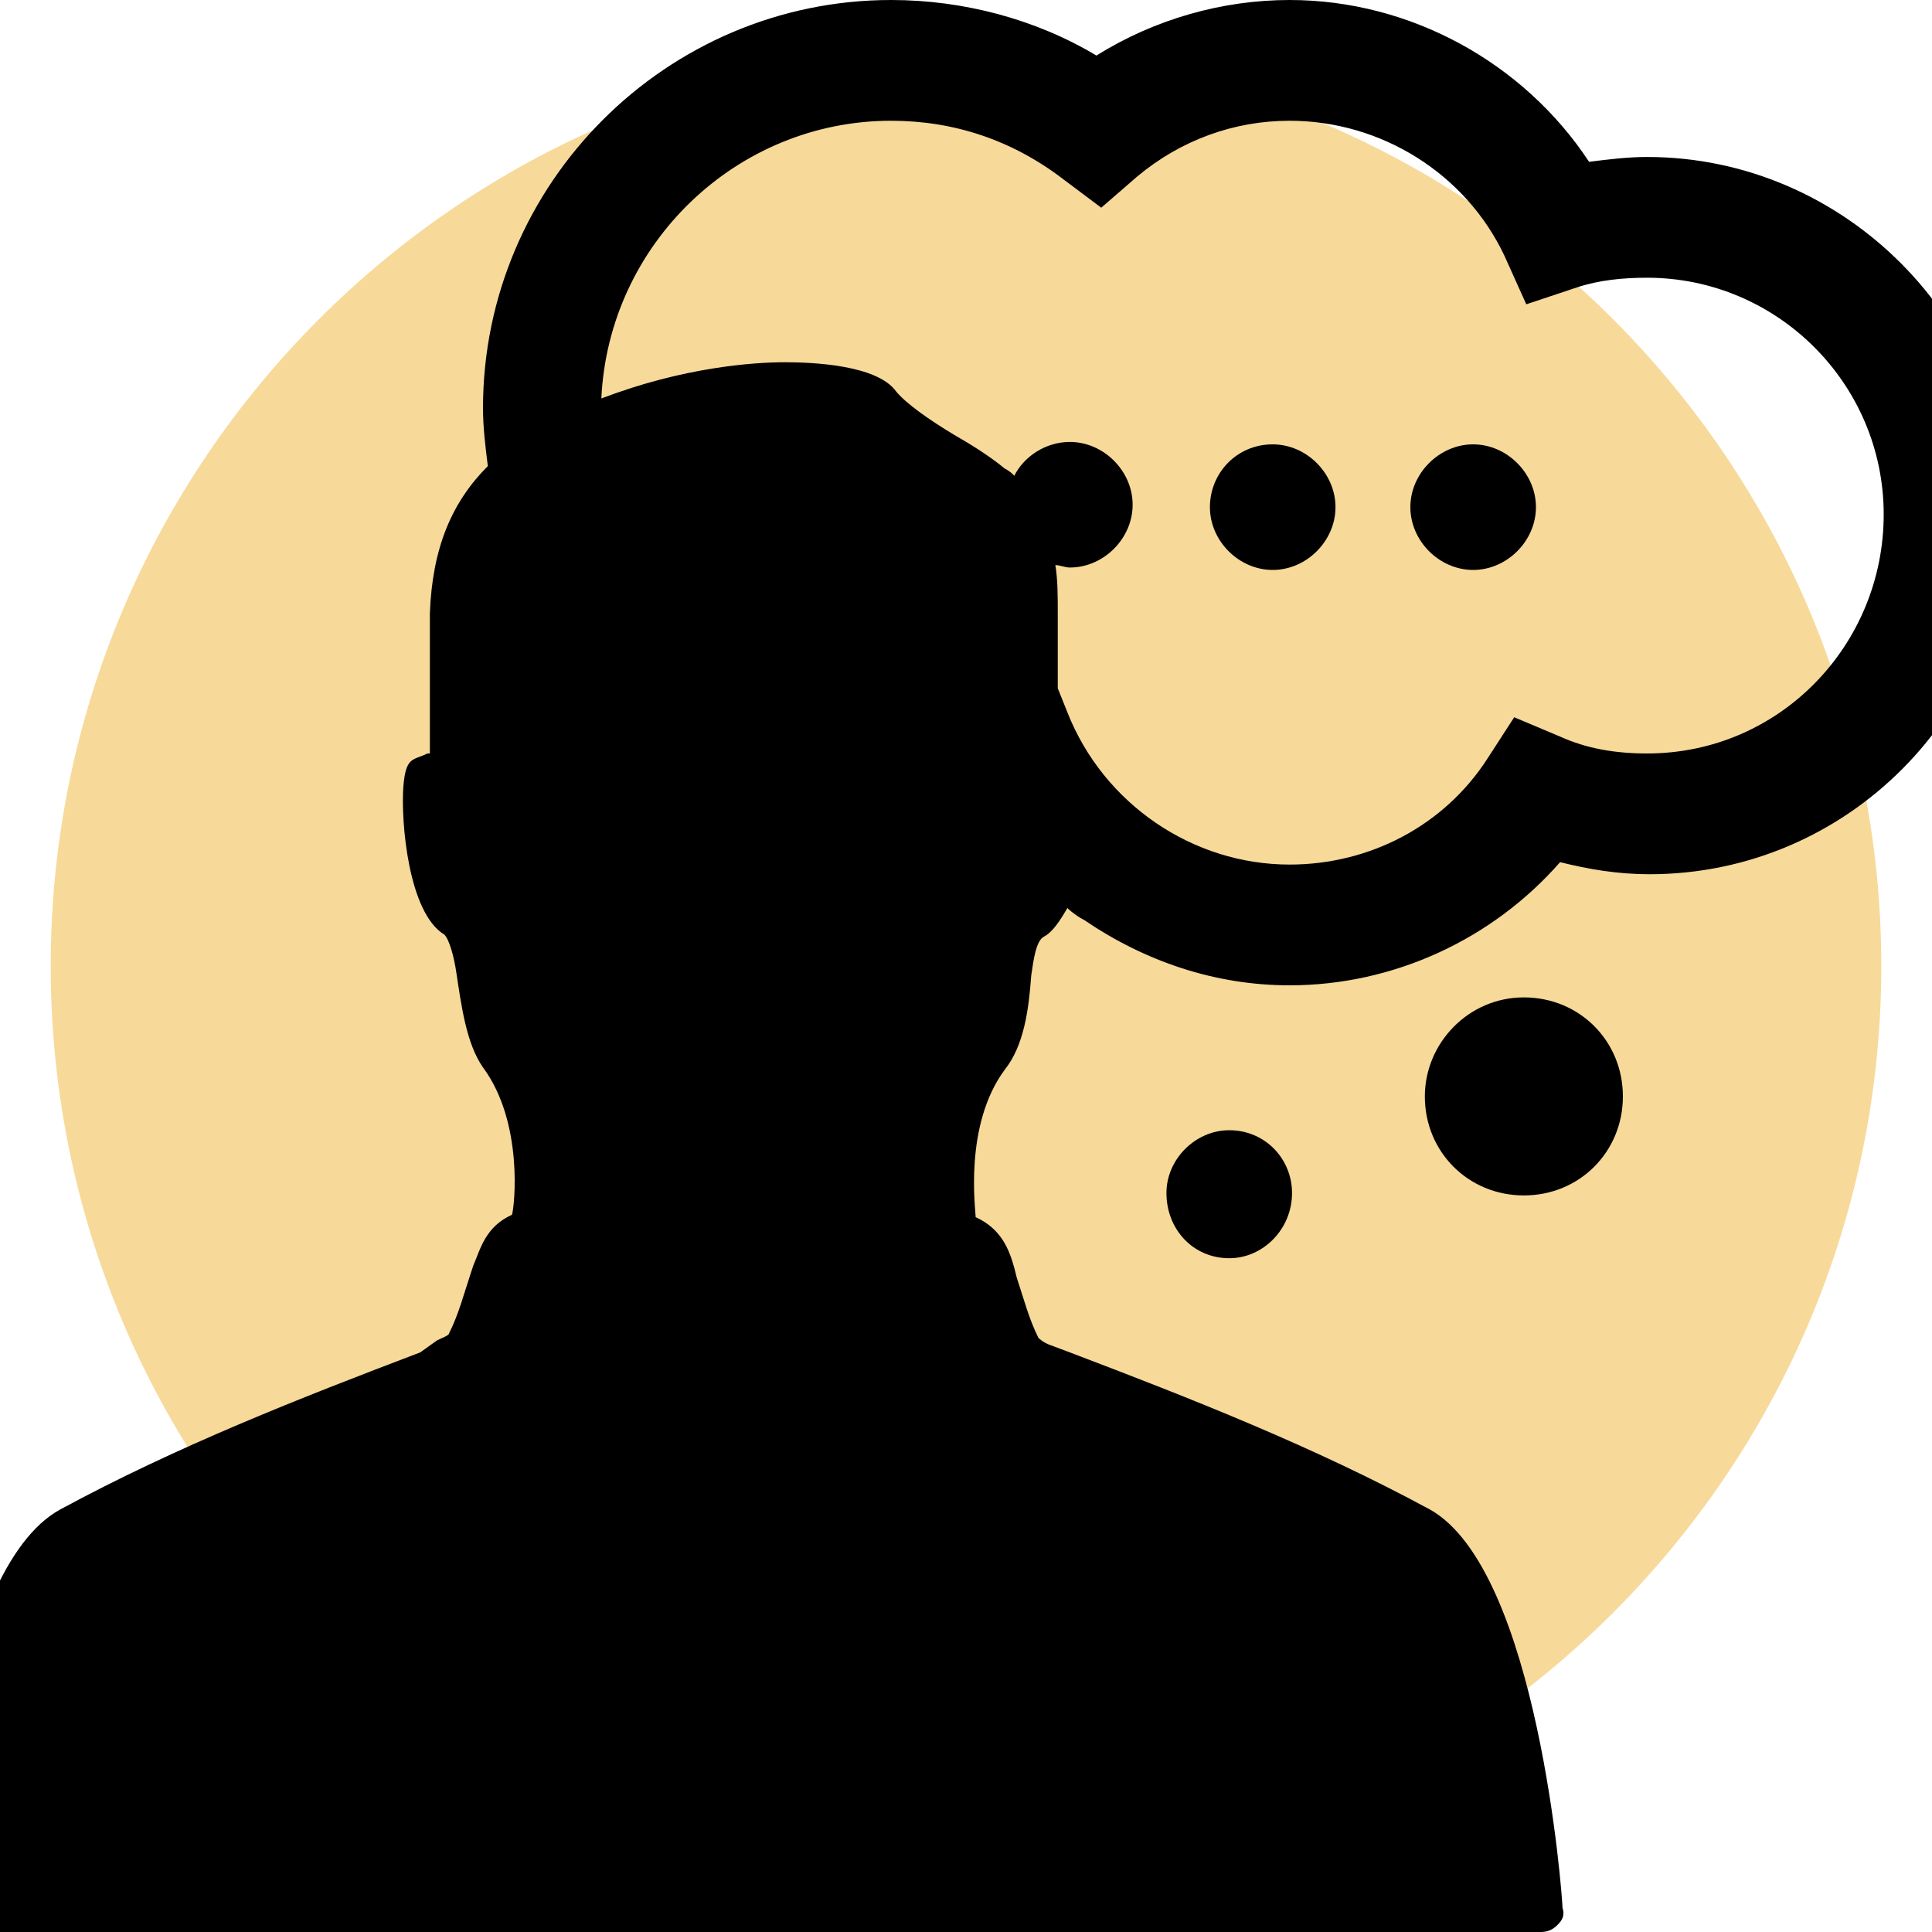
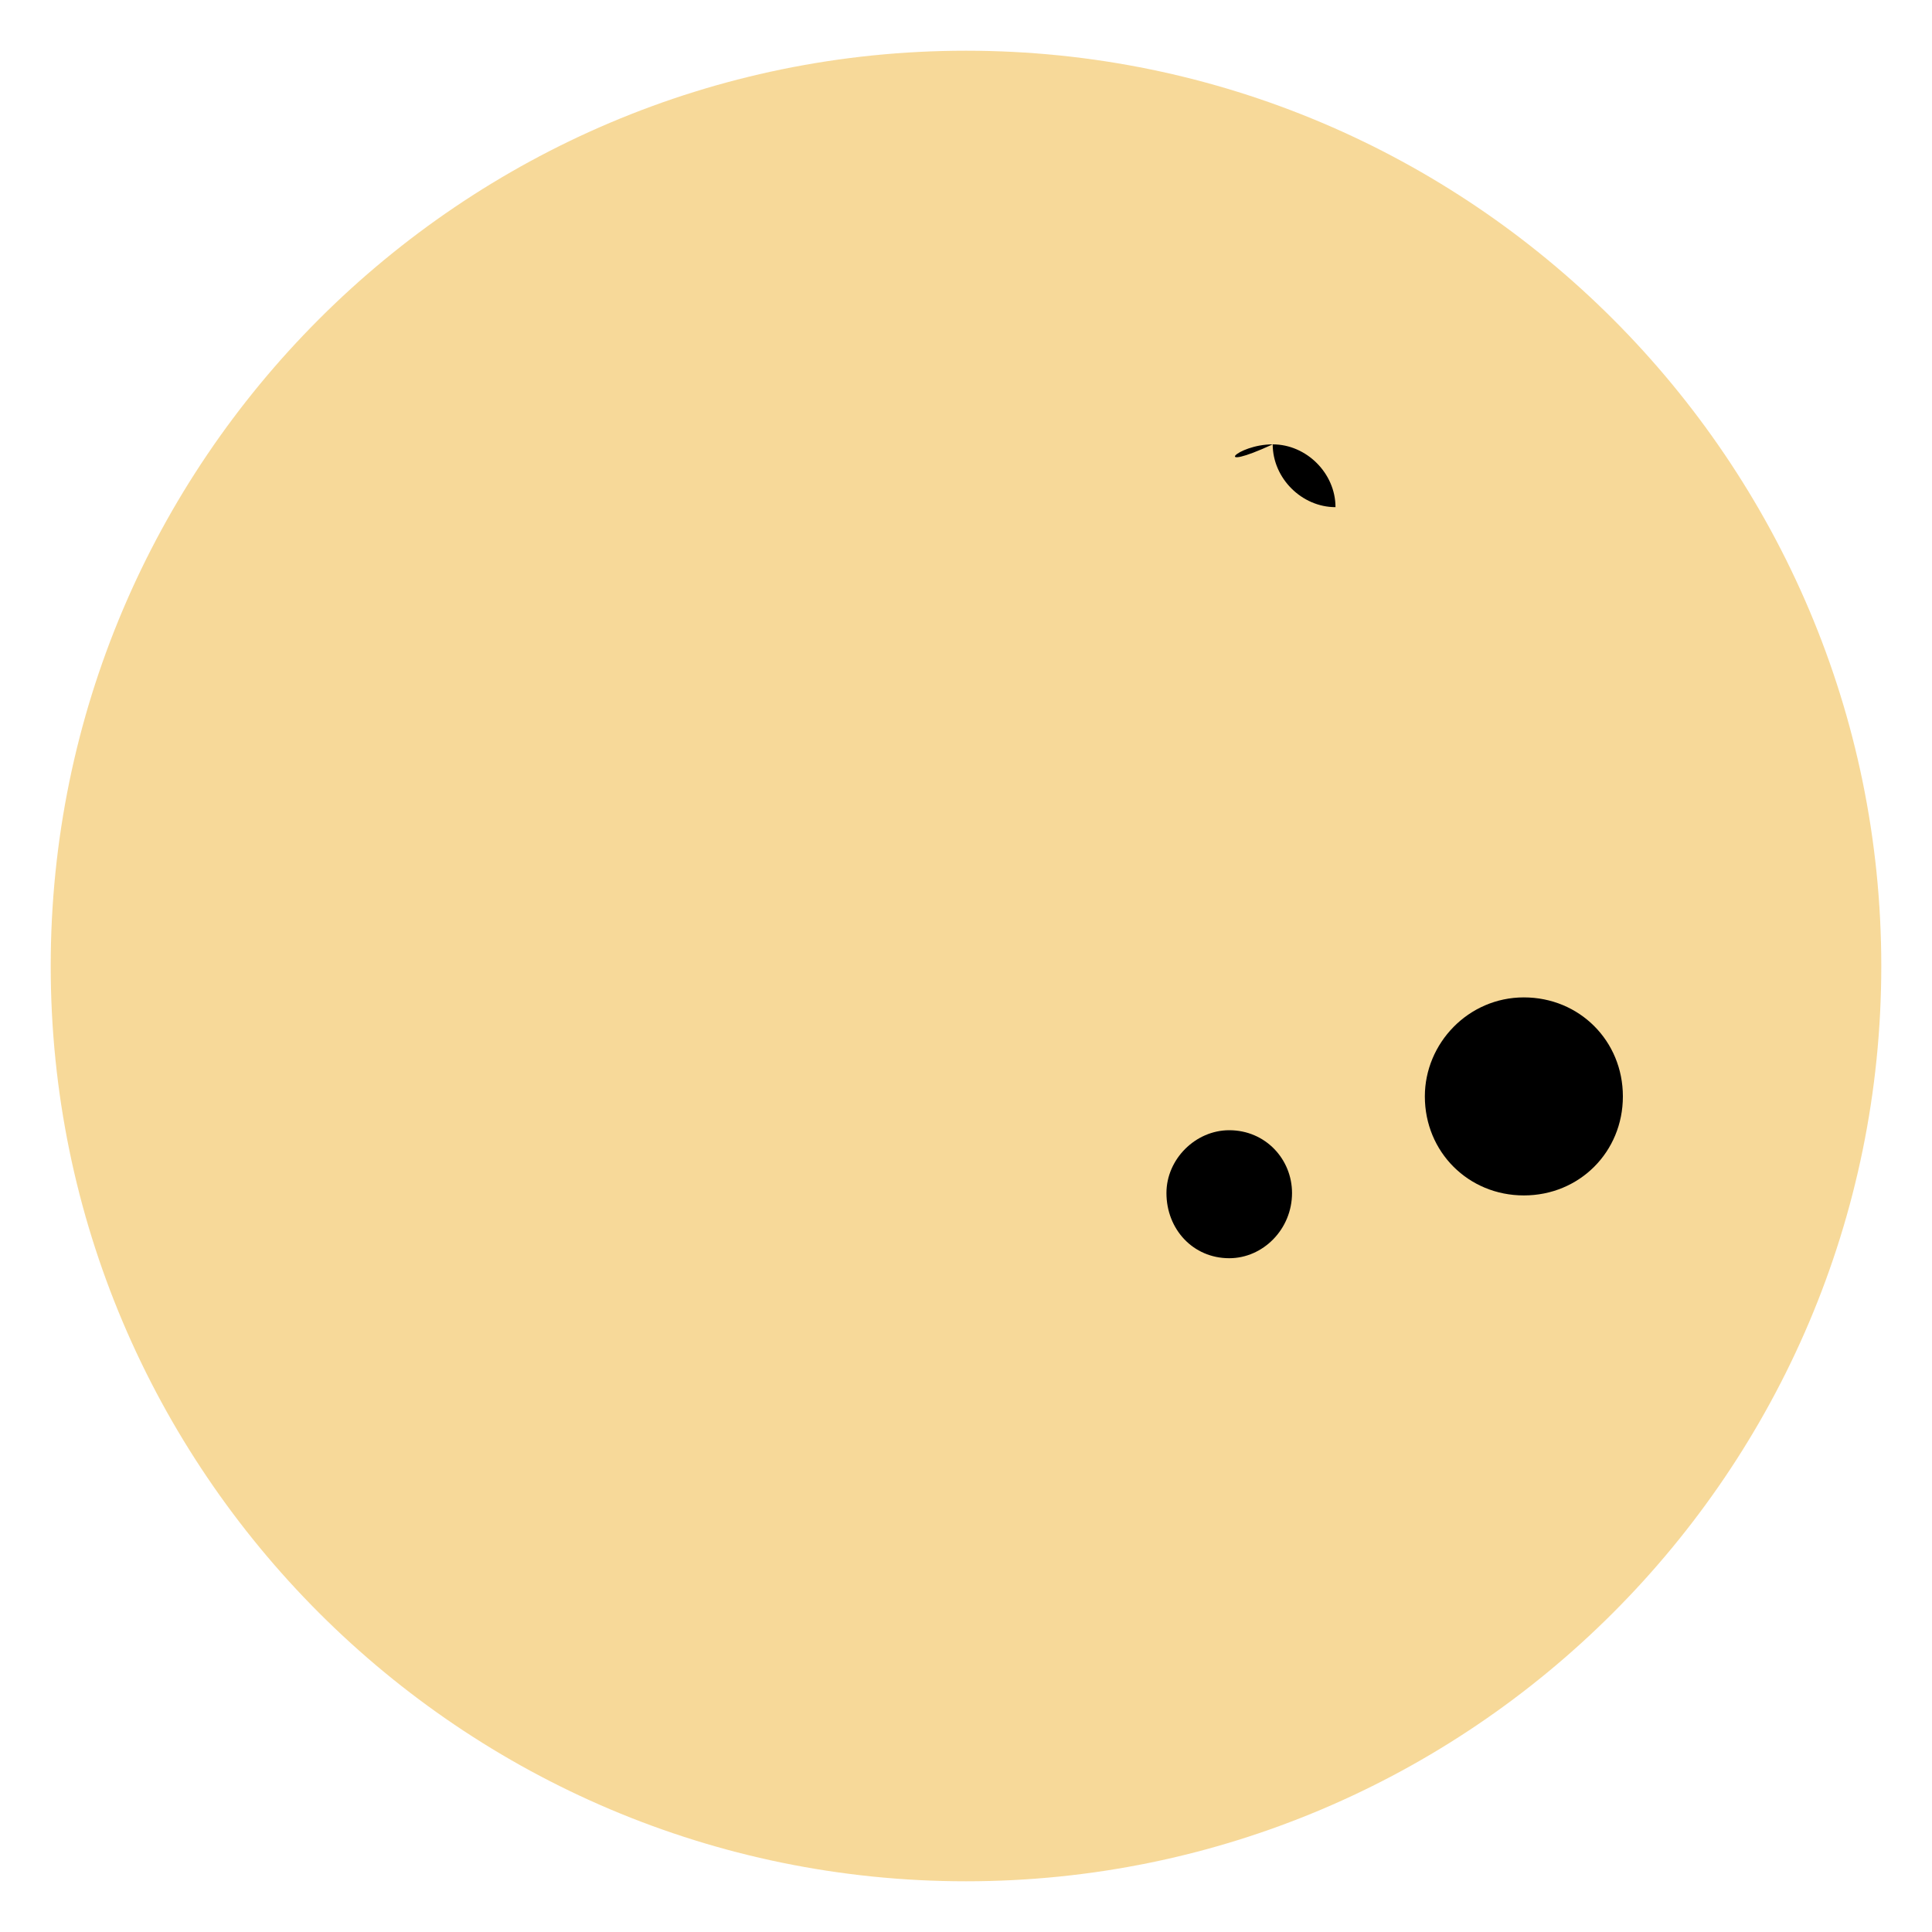
<svg xmlns="http://www.w3.org/2000/svg" xmlns:xlink="http://www.w3.org/1999/xlink" version="1.1" id="Livello_1" x="0px" y="0px" viewBox="0 0 80 80" style="enable-background:new 0 0 80 80;" xml:space="preserve">
  <style type="text/css">
	.st0{clip-path:url(#SVGID_2_);}
	.st1{opacity:0.5;clip-path:url(#SVGID_4_);fill:#F1B434;enable-background:new    ;}
</style>
  <g>
    <g>
      <g>
        <defs>
          <rect id="SVGID_1_" x="0.1" y="0.1" width="79.9" height="79.9" />
        </defs>
        <clipPath id="SVGID_2_">
          <use xlink:href="#SVGID_1_" style="overflow:visible;" />
        </clipPath>
        <g class="st0">
          <g>
            <g>
              <defs>
                <rect id="SVGID_3_" x="2.1" width="75.8" height="80" />
              </defs>
              <clipPath id="SVGID_4_">
                <use xlink:href="#SVGID_3_" style="overflow:visible;" />
              </clipPath>
              <path class="st1" d="M40,77.9c20.9,0,37.9-17,37.9-37.9S60.9,2.1,40,2.1S2.1,19.1,2.1,40S19.1,77.9,40,77.9" />
            </g>
          </g>
        </g>
      </g>
    </g>
  </g>
  <g>
-     <path d="M68.2,31.2c-1.3,0-2.5-0.2-3.6-0.7l-1.9-0.8l-1.1,1.7c-1.8,2.8-4.9,4.4-8.2,4.4c-4,0-7.7-2.5-9.2-6.3l-0.4-1v-3.1   c0-0.7,0-1.4-0.1-2c0.2,0,0.4,0.1,0.6,0.1c1.4,0,2.6-1.2,2.6-2.6c0-1.4-1.2-2.6-2.6-2.6c-1,0-1.9,0.6-2.3,1.4   c-0.1-0.1-0.2-0.2-0.4-0.3c-0.6-0.5-1.4-1-2.1-1.4c-1-0.6-2-1.3-2.4-1.8c-0.8-1.1-3.5-1.2-4.6-1.2c-1.3,0-4.2,0.2-7.6,1.5   C25.2,10.1,30.5,5,36.9,5c2.6,0,5,0.8,7.1,2.4l1.6,1.2l1.5-1.3c1.8-1.5,4-2.3,6.3-2.3c3.8,0,7.3,2.2,8.9,5.6l0.9,2l2.1-0.7   c0.9-0.3,1.9-0.4,2.9-0.4c5.4,0,9.8,4.4,9.8,9.8S73.7,31.2,68.2,31.2 M68.2,6.5c-0.8,0-1.6,0.1-2.4,0.2C63.1,2.6,58.4,0,53.4,0   c-2.8,0-5.6,0.8-8,2.3C42.9,0.8,39.9,0,36.9,0C27.6,0,20,7.6,20,16.9c0,0.8,0.1,1.6,0.2,2.4c-1.5,1.5-2.3,3.4-2.4,6.1c0,0,0,0,0,0   h0l0,5.8c0,0-0.1,0-0.1,0c-0.6,0.3-0.9,0.1-1,1.4c-0.1,1.4,0.2,5.2,1.7,6.1c0.2,0.2,0.4,0.9,0.5,1.6c0.2,1.3,0.4,2.9,1.1,3.9   c1.7,2.3,1.3,5.8,1.2,6.1c0,0,0,0,0,0c-1.1,0.5-1.3,1.4-1.6,2.1l-0.1,0.3c-0.3,0.9-0.5,1.7-0.9,2.5c0,0.1-0.3,0.2-0.5,0.3L17.4,56   c-5,1.9-10.1,3.9-14.9,6.5C-2.1,65-3,78.6-3.1,79c0,0.3,0.1,0.5,0.2,0.7c0.2,0.2,0.4,0.3,0.7,0.3h33h33c0.3,0,0.5-0.1,0.7-0.3   c0.2-0.2,0.3-0.4,0.2-0.7c0-0.4-1-14-5.5-16.5c-4.8-2.6-9.9-4.6-14.9-6.5l-0.8-0.3c-0.3-0.1-0.5-0.3-0.5-0.3   c-0.4-0.8-0.6-1.6-0.9-2.5L42,52.5c-0.2-0.7-0.5-1.6-1.6-2.1c0,0,0,0,0,0c0-0.3-0.5-3.8,1.2-6.1c0.8-1,1-2.5,1.1-3.9   c0.1-0.7,0.2-1.4,0.5-1.6c0.4-0.2,0.7-0.7,1-1.2c0.2,0.2,0.5,0.4,0.7,0.5c2.5,1.7,5.4,2.7,8.5,2.7c4.3,0,8.4-1.9,11.2-5.1   c1.2,0.3,2.4,0.5,3.7,0.5c8.2,0,14.8-6.7,14.8-14.8S76.4,6.5,68.2,6.5" />
    <path d="M63.1,41.3c2.3,0,4.1,1.8,4.1,4.1c0,2.3-1.8,4.1-4.1,4.1c-2.3,0-4.1-1.8-4.1-4.1C59,43.2,60.8,41.3,63.1,41.3" />
    <path d="M50.9,46.8c1.5,0,2.6,1.2,2.6,2.6c0,1.5-1.2,2.7-2.6,2.7c-1.5,0-2.6-1.2-2.6-2.7C48.3,48,49.5,46.8,50.9,46.8" />
-     <path d="M52.7,18.4c1.4,0,2.6,1.2,2.6,2.6c0,1.4-1.2,2.6-2.6,2.6c-1.4,0-2.6-1.2-2.6-2.6C50.1,19.6,51.2,18.4,52.7,18.4" />
-     <path d="M61,18.4c1.4,0,2.6,1.2,2.6,2.6c0,1.4-1.2,2.6-2.6,2.6c-1.4,0-2.6-1.2-2.6-2.6C58.4,19.6,59.6,18.4,61,18.4" />
+     <path d="M52.7,18.4c1.4,0,2.6,1.2,2.6,2.6c-1.4,0-2.6-1.2-2.6-2.6C50.1,19.6,51.2,18.4,52.7,18.4" />
  </g>
</svg>